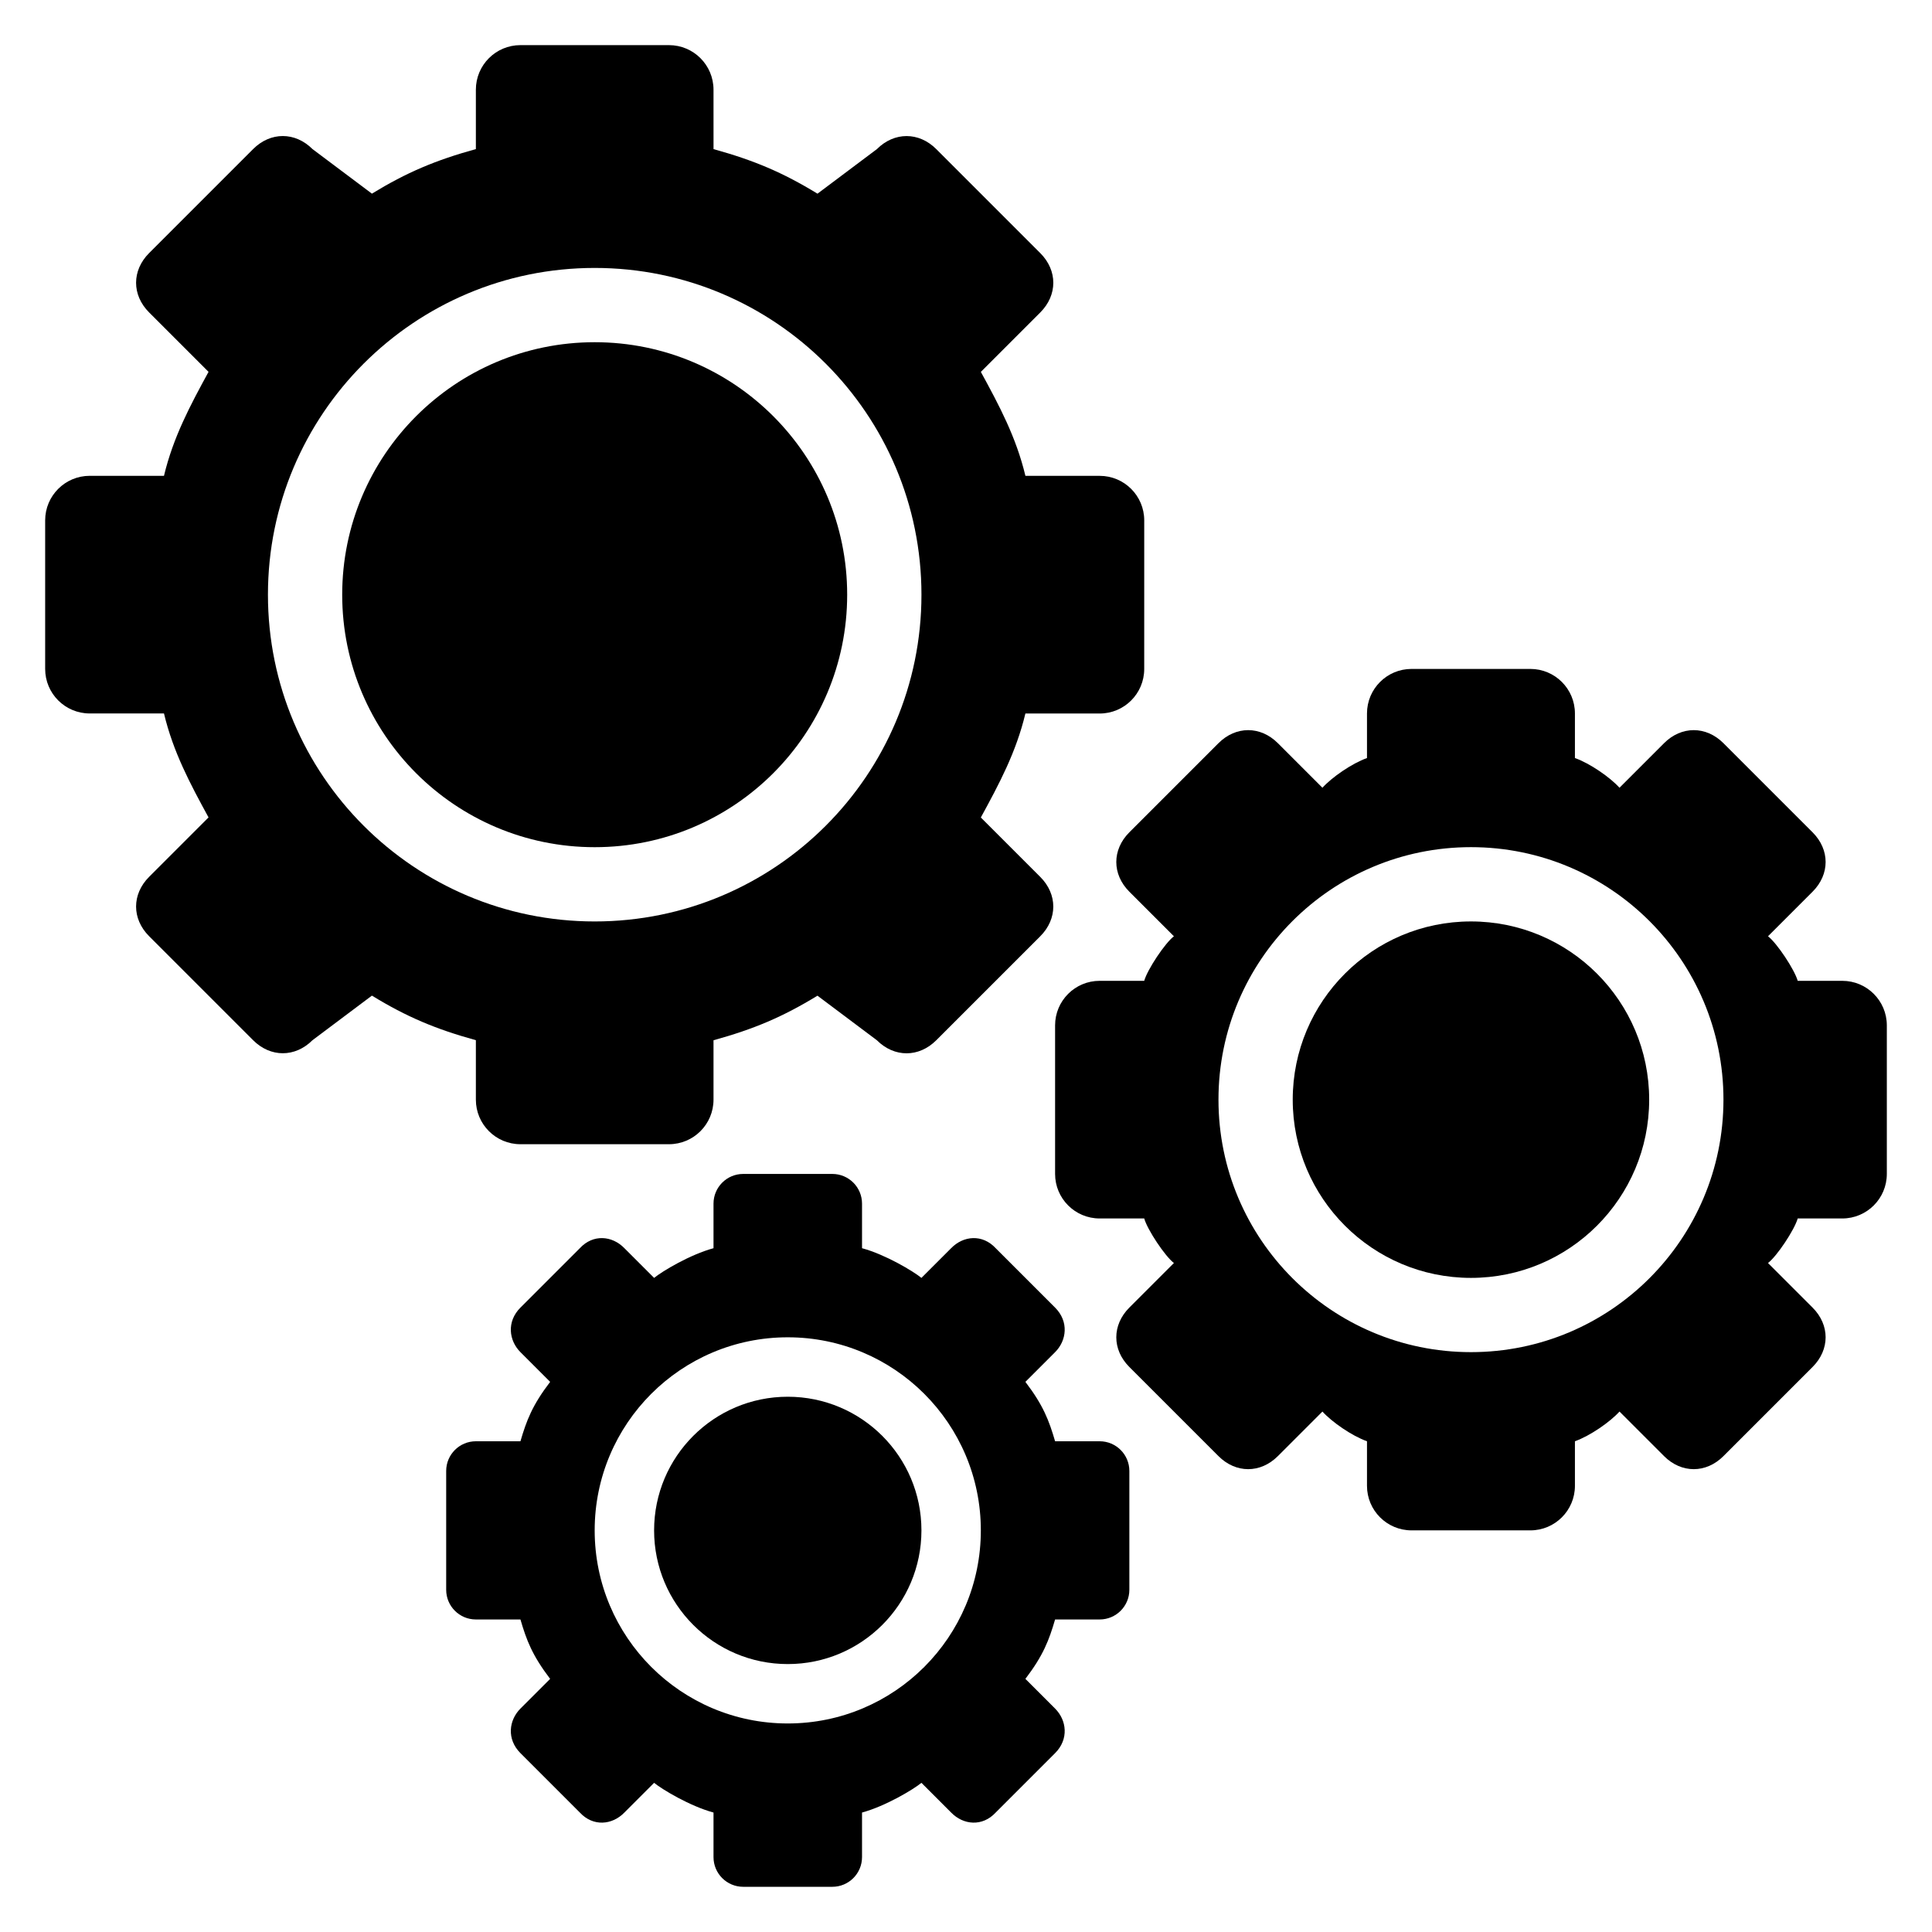
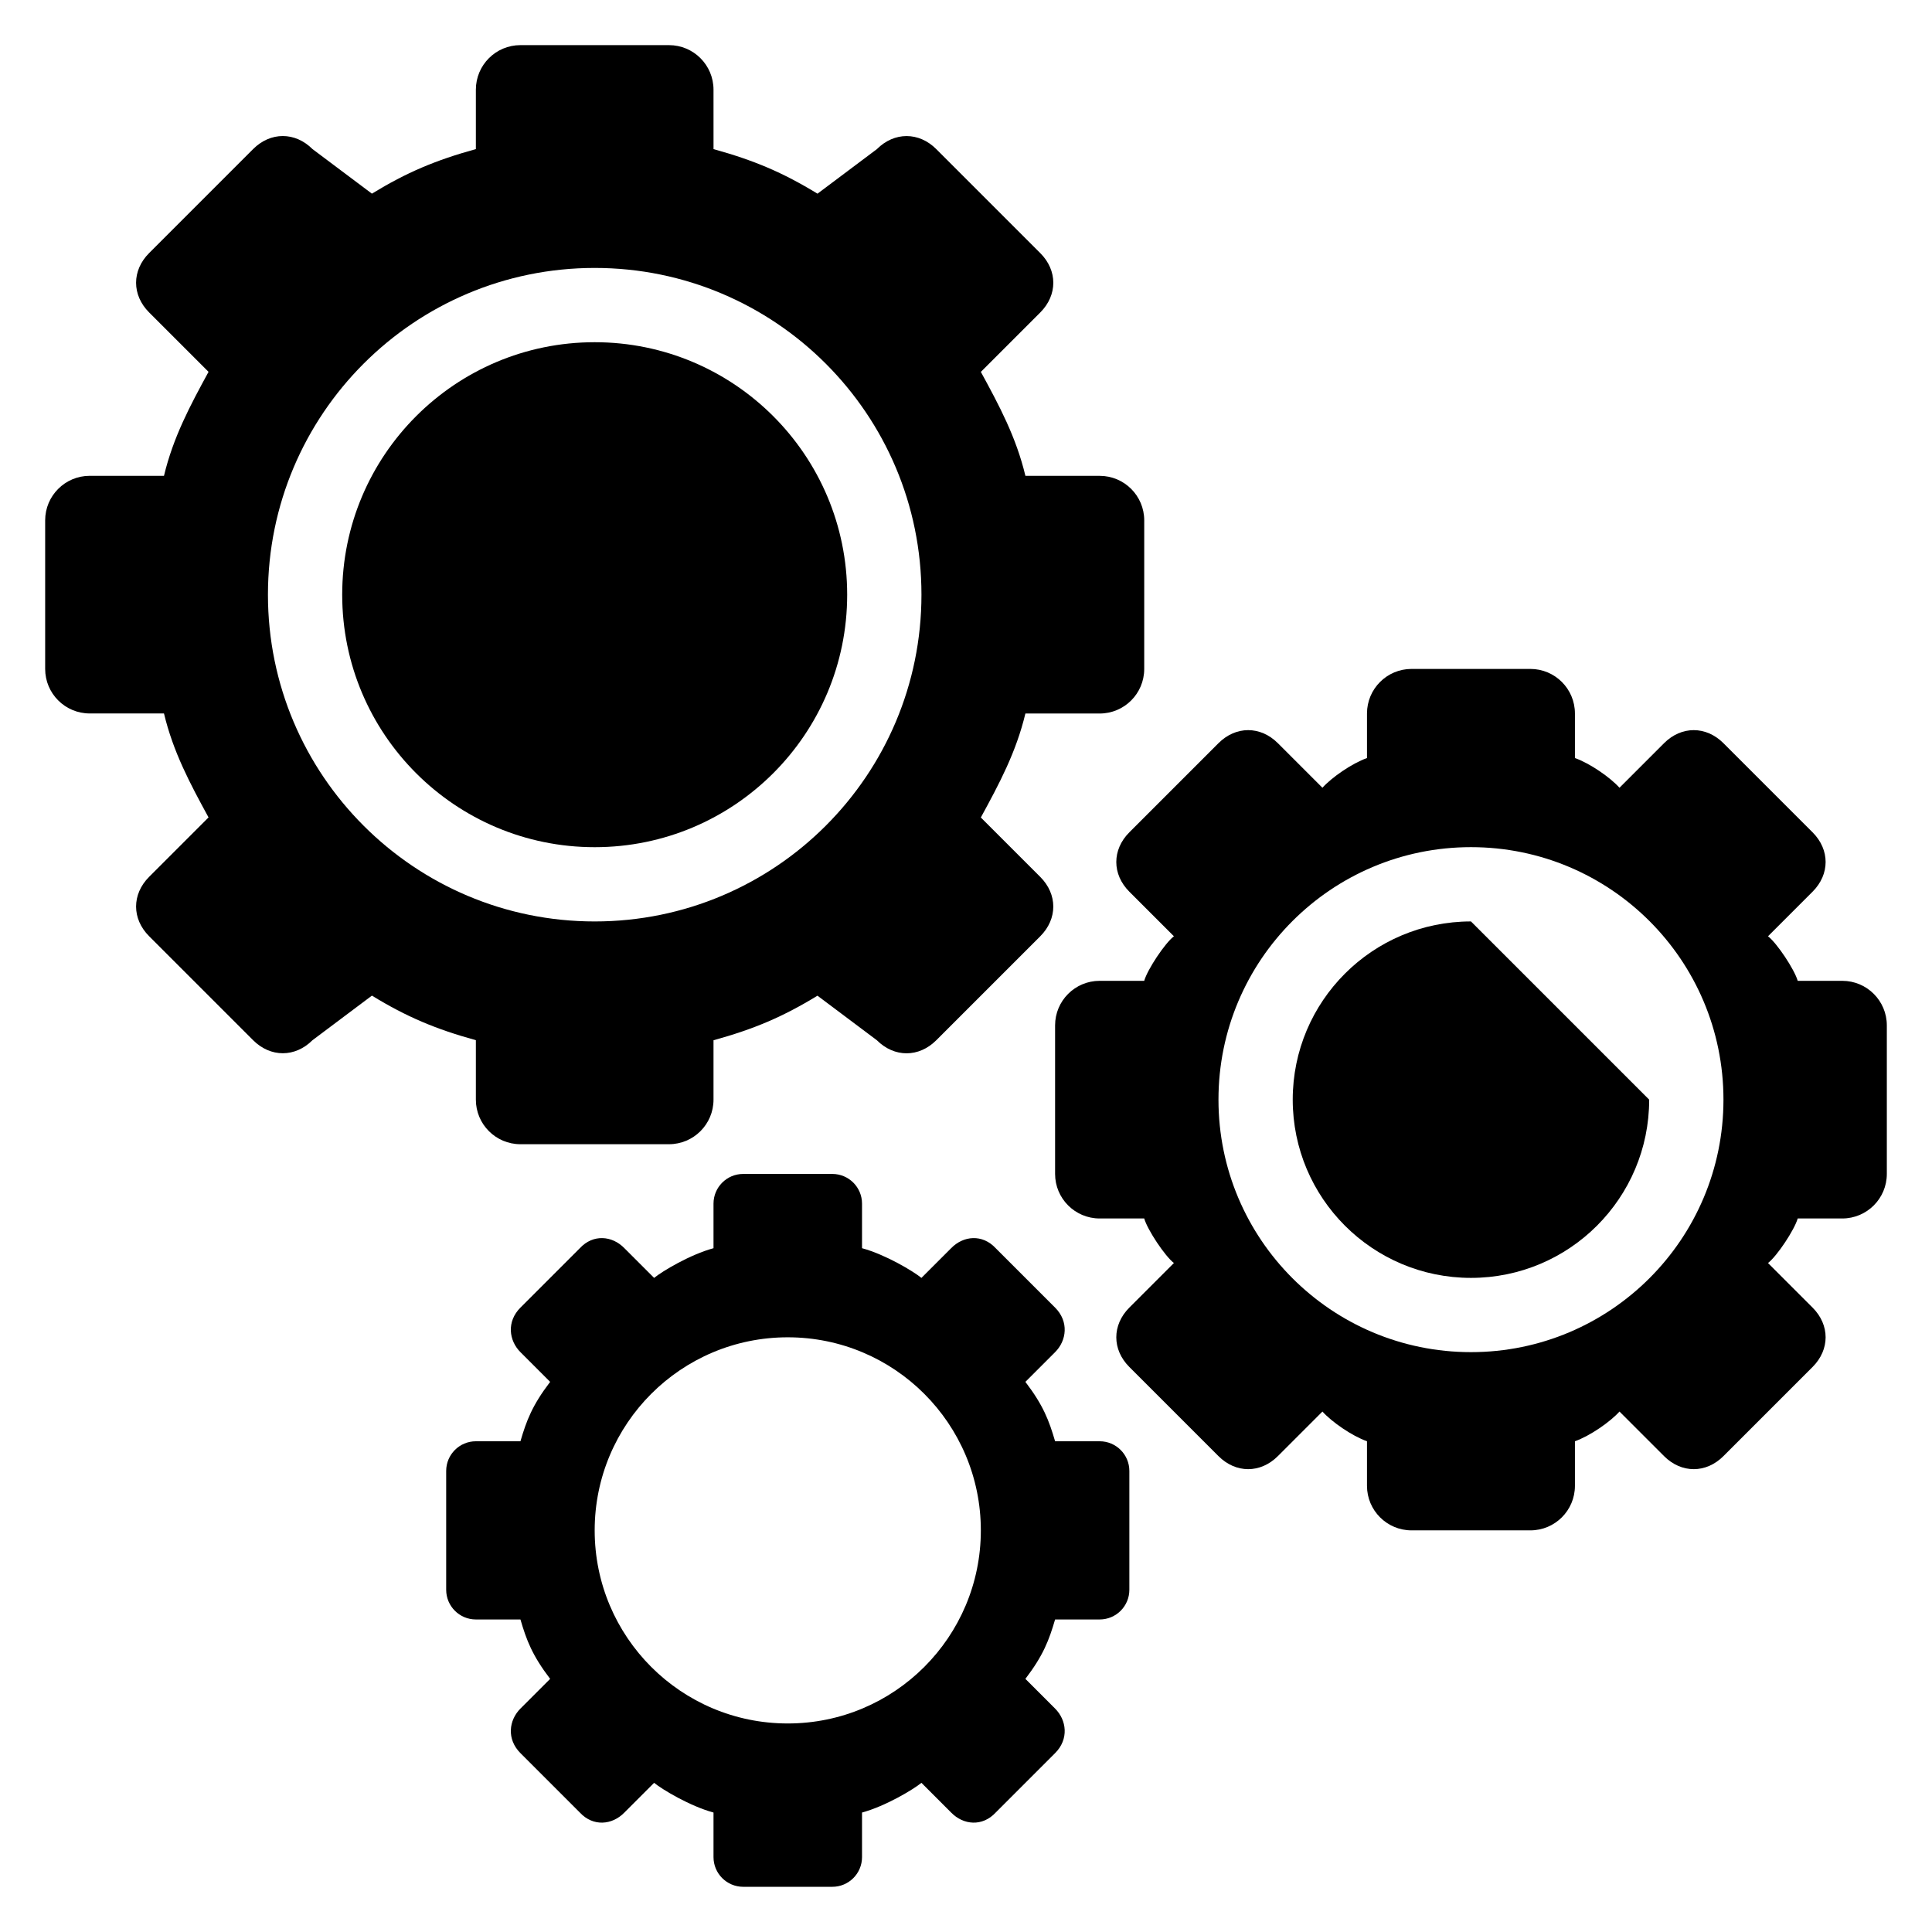
<svg xmlns="http://www.w3.org/2000/svg" fill="#000000" width="800px" height="800px" version="1.1" viewBox="144 144 512 512">
  <g>
    <path d="m632.22 403.93h-11.809c-0.863-3.016-5.477-9.961-7.871-11.809l11.809-11.809c4.613-4.613 4.613-11.133 0-15.742l-23.617-23.617c-4.613-4.613-11.133-4.613-15.742 0l-11.809 11.809c-2.457-2.731-7.809-6.461-11.809-7.871v-11.809c0-6.523-5.285-11.809-11.809-11.809h-31.488c-6.523 0-11.809 5.285-11.809 11.809v11.809c-4 1.414-9.352 5.141-11.809 7.871l-11.809-11.809c-4.613-4.613-11.133-4.613-15.742 0l-23.617 23.617c-4.613 4.613-4.613 11.133 0 15.742l11.809 11.809c-2.398 1.848-7.012 8.793-7.871 11.809h-11.809c-6.523 0-11.809 5.285-11.809 11.809v39.359c0 6.523 5.285 11.809 11.809 11.809h11.809c0.863 3.016 5.477 9.961 7.871 11.809l-11.809 11.809c-4.613 4.613-4.613 11.133 0 15.742l23.617 23.617c4.613 4.613 11.133 4.613 15.742 0l11.809-11.809c2.457 2.731 7.809 6.461 11.809 7.871v11.809c0 6.523 5.285 11.809 11.809 11.809h31.488c6.523 0 11.809-5.285 11.809-11.809v-11.809c4-1.414 9.352-5.141 11.809-7.871l11.809 11.809c4.613 4.613 11.133 4.613 15.742 0l23.617-23.617c4.613-4.613 4.613-11.133 0-15.742l-11.809-11.809c2.398-1.848 7.012-8.793 7.871-11.809h11.809c6.523 0 11.809-5.285 11.809-11.809v-39.359c0-6.523-5.285-11.809-11.809-11.809zm-98.398 98.402c-36.957 0-66.914-29.957-66.914-66.914s29.957-66.914 66.914-66.914c36.957 0 66.914 29.957 66.914 66.914-0.004 36.957-29.961 66.914-66.914 66.914z" />
    <path d="m270.11 435.42c0 6.523 5.285 11.809 11.809 11.809h39.359c6.523 0 11.809-5.285 11.809-11.809v-15.742c10.676-2.949 18.316-6.168 27.551-11.809l15.742 11.809c4.613 4.613 11.133 4.613 15.742 0l27.551-27.551c4.613-4.613 4.613-11.133 0-15.742l-15.742-15.742c4.91-8.992 9.363-17.332 11.809-27.551h19.68c6.523 0 11.809-5.285 11.809-11.809l0.004-39.367c0-6.523-5.285-11.809-11.809-11.809h-19.68c-2.445-10.223-6.898-18.559-11.809-27.551l15.742-15.742c4.613-4.613 4.613-11.133 0-15.742l-27.551-27.551c-4.613-4.613-11.133-4.613-15.742 0l-15.742 11.809c-9.234-5.641-16.879-8.859-27.551-11.809l-0.004-15.75c0-6.523-5.285-11.809-11.809-11.809h-39.359c-6.523 0-11.809 5.285-11.809 11.809v15.742c-10.676 2.949-18.316 6.168-27.551 11.809l-15.742-11.809c-4.613-4.613-11.133-4.613-15.742 0l-27.551 27.551c-4.613 4.613-4.613 11.133 0 15.742l15.742 15.742c-4.91 8.992-9.363 17.332-11.809 27.551h-19.68c-6.523 0-11.809 5.285-11.809 11.809v39.359c0 6.523 5.285 11.809 11.809 11.809h19.68c2.445 10.223 6.898 18.559 11.809 27.551l-15.742 15.742c-4.613 4.613-4.613 11.133 0 15.742l27.551 27.551c4.613 4.613 11.133 4.613 15.742 0l15.742-11.809c9.234 5.641 16.879 8.859 27.551 11.809zm-55.102-133.82c0-47.824 38.77-86.594 86.594-86.594 47.824 0 86.594 38.77 86.594 86.594 0 47.824-38.77 86.594-86.594 86.594-47.824 0-86.594-38.77-86.594-86.594z" />
    <path d="m368.51 301.6c0 36.957-29.957 66.914-66.914 66.914-36.953 0-66.91-29.957-66.91-66.914 0-36.953 29.957-66.91 66.91-66.91 36.957 0 66.914 29.957 66.914 66.91" />
-     <path d="m581.05 435.42c0 26.086-21.145 47.234-47.23 47.234-26.086 0-47.234-21.148-47.234-47.234s21.148-47.23 47.234-47.23c26.086 0 47.23 21.145 47.23 47.23" />
+     <path d="m581.05 435.42c0 26.086-21.145 47.234-47.23 47.234-26.086 0-47.234-21.148-47.234-47.234s21.148-47.23 47.234-47.23" />
    <path d="m435.42 525.95h-11.809c-1.598-5.465-3.117-9.512-7.871-15.742l7.871-7.871c3.074-3.074 3.703-8.105 0-11.809l-15.742-15.742c-3.519-3.797-8.566-3.332-11.809 0l-7.871 7.871c-2.211-1.801-9.527-6.18-15.742-7.871v-11.809c0-4.348-3.523-7.871-7.871-7.871h-23.617c-4.348 0-7.871 3.523-7.871 7.871v11.809c-6.215 1.691-13.531 6.07-15.742 7.871l-7.871-7.871c-3.242-3.332-8.289-3.797-11.809 0l-15.742 15.742c-3.703 3.703-3.074 8.734 0 11.809l7.871 7.871c-4.754 6.231-6.273 10.281-7.871 15.742h-11.809c-4.348 0-7.871 3.523-7.871 7.871v31.484c0 4.348 3.523 7.871 7.871 7.871h11.809c1.598 5.465 3.117 9.512 7.871 15.742l-7.871 7.871c-3.074 3.074-3.703 8.105 0 11.809l15.742 15.742c3.519 3.797 8.566 3.332 11.809 0l7.871-7.871c2.211 1.801 9.527 6.18 15.742 7.871v11.809c0 4.348 3.523 7.871 7.871 7.871h23.617c4.348 0 7.871-3.523 7.871-7.871v-11.809c6.215-1.691 13.531-6.07 15.742-7.871l7.871 7.871c3.242 3.332 8.289 3.797 11.809 0l15.742-15.742c3.703-3.703 3.074-8.734 0-11.809l-7.871-7.871c4.754-6.231 6.273-10.281 7.871-15.742h11.809c4.348 0 7.871-3.523 7.871-7.871v-31.484c0-4.348-3.519-7.871-7.871-7.871zm-82.656 74.785c-28.262 0-51.168-22.906-51.168-51.168 0-28.262 22.906-51.168 51.168-51.168s51.168 22.906 51.168 51.168c0 28.262-22.906 51.168-51.168 51.168z" />
-     <path d="m388.19 549.57c0 19.566-15.859 35.426-35.426 35.426-19.562 0-35.422-15.859-35.422-35.426 0-19.562 15.859-35.422 35.422-35.422 19.566 0 35.426 15.859 35.426 35.422" />
  </g>
</svg>